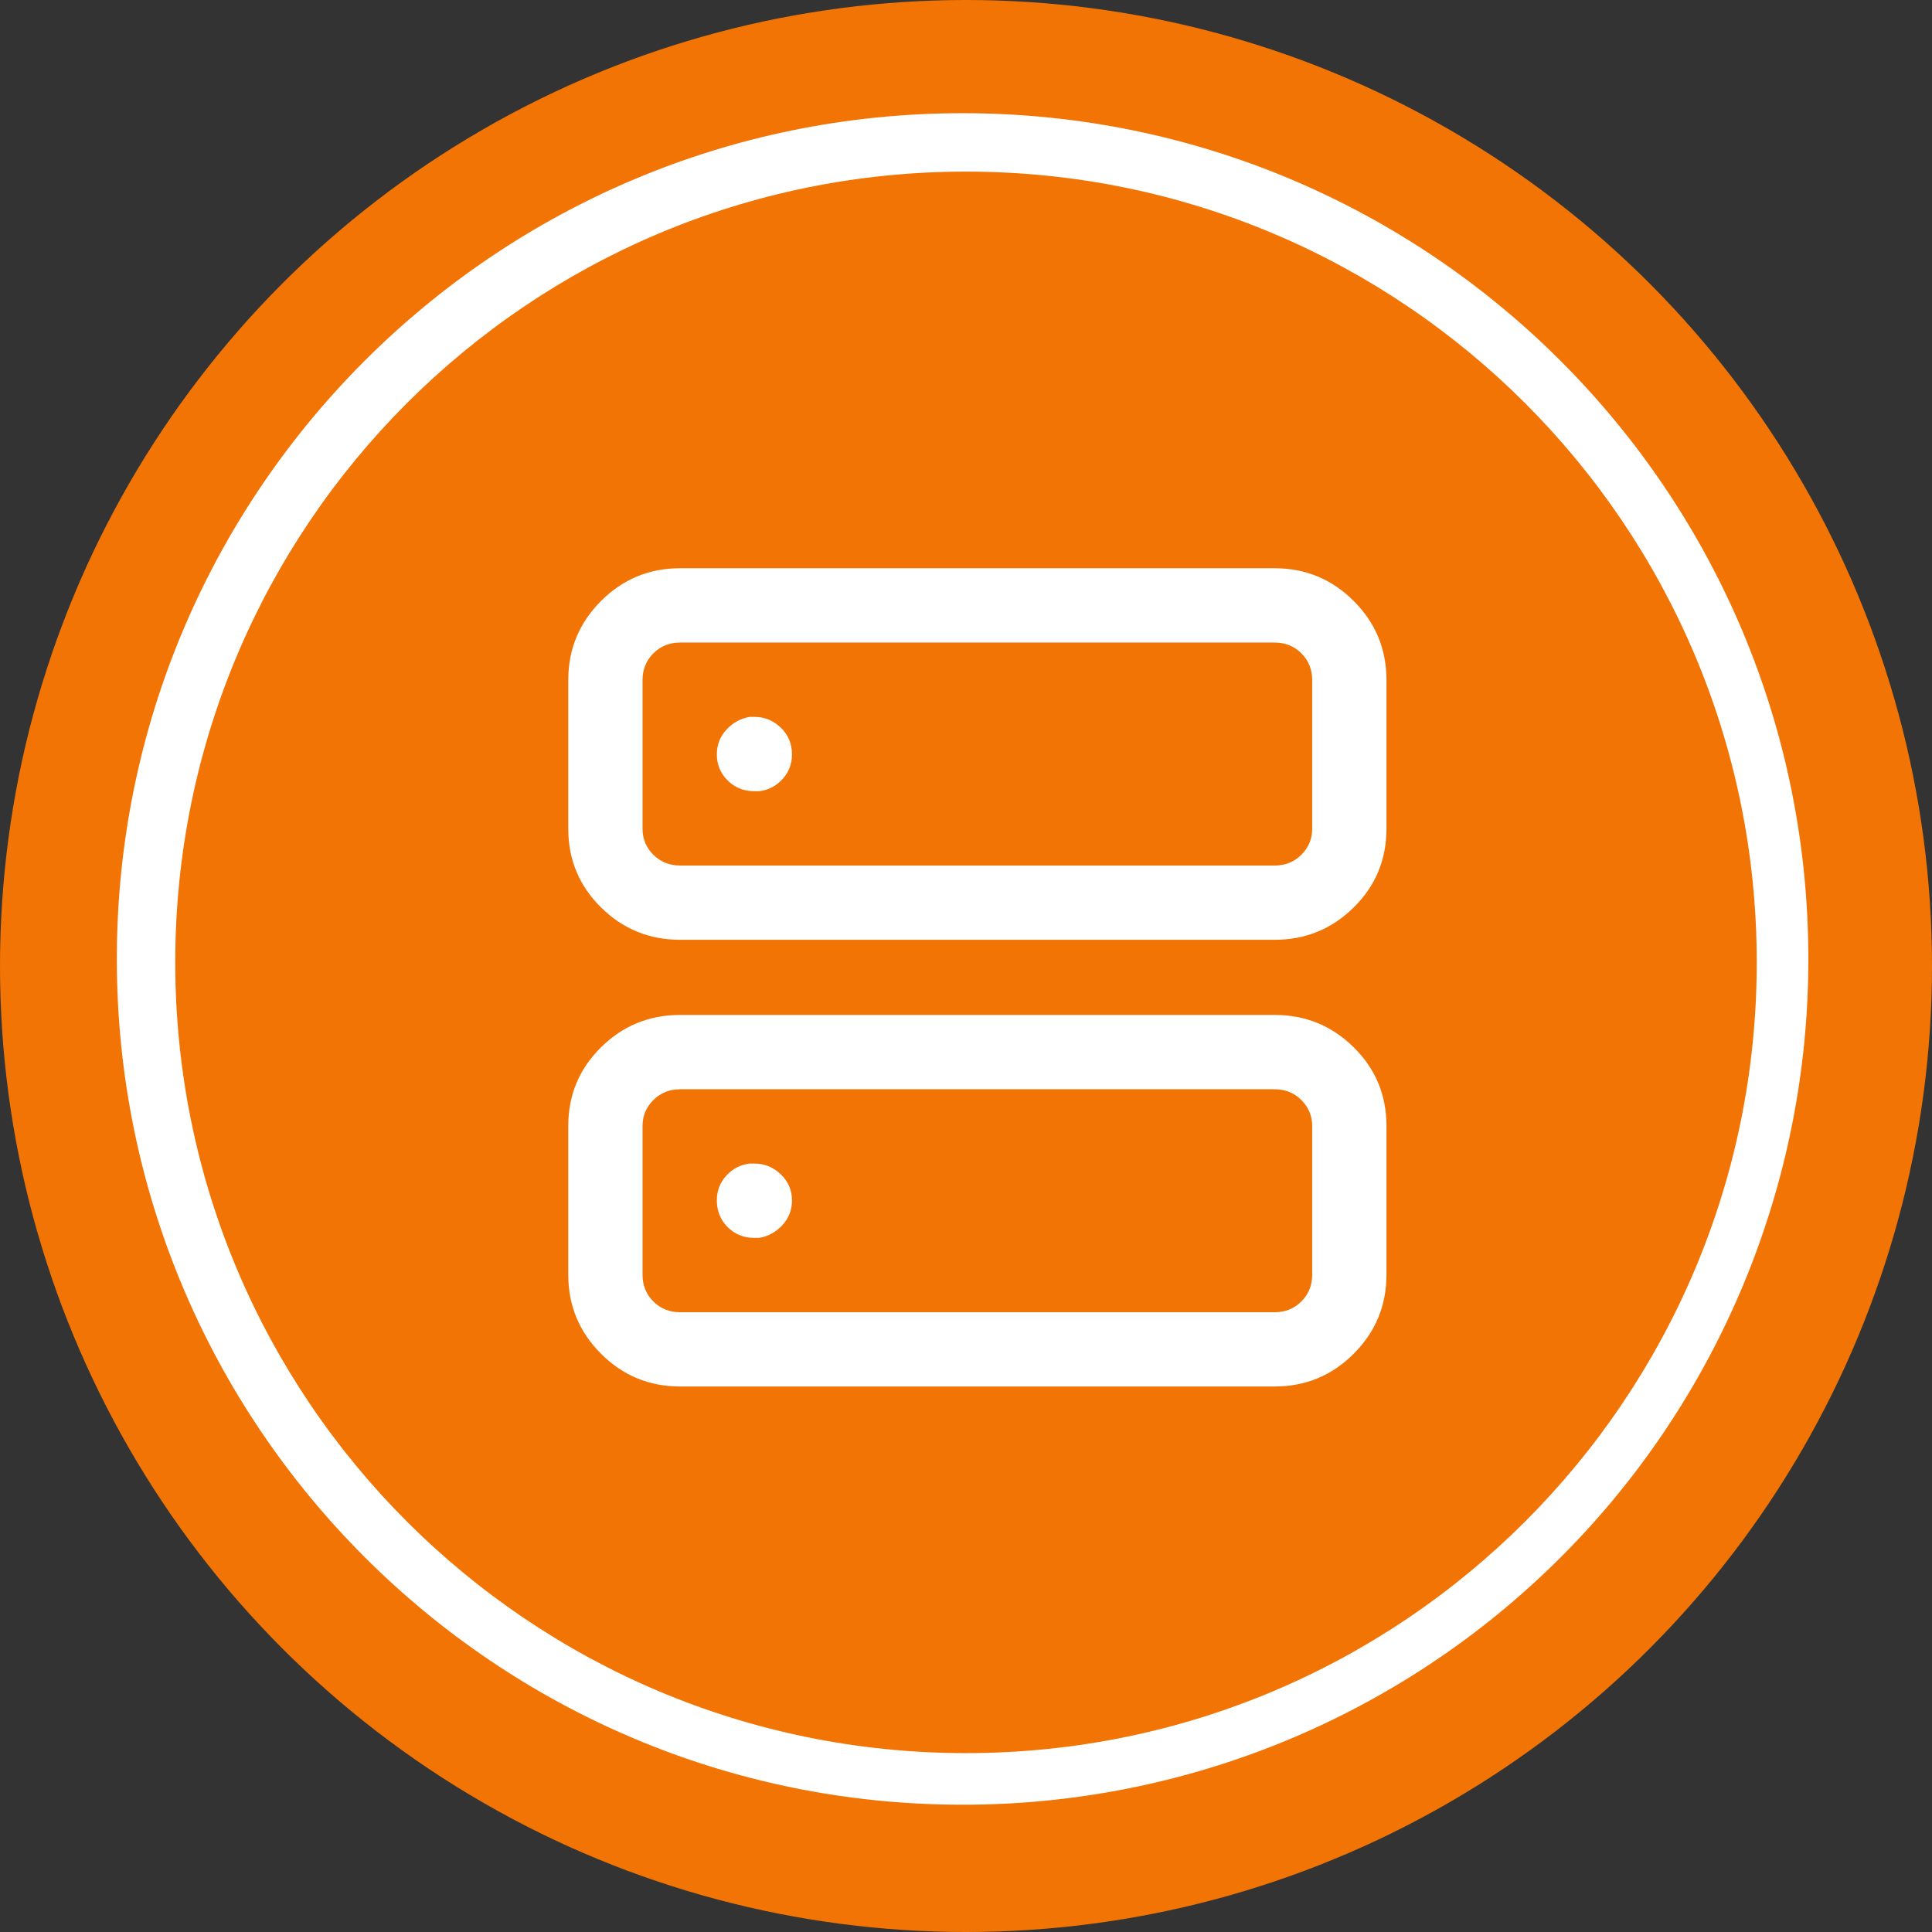
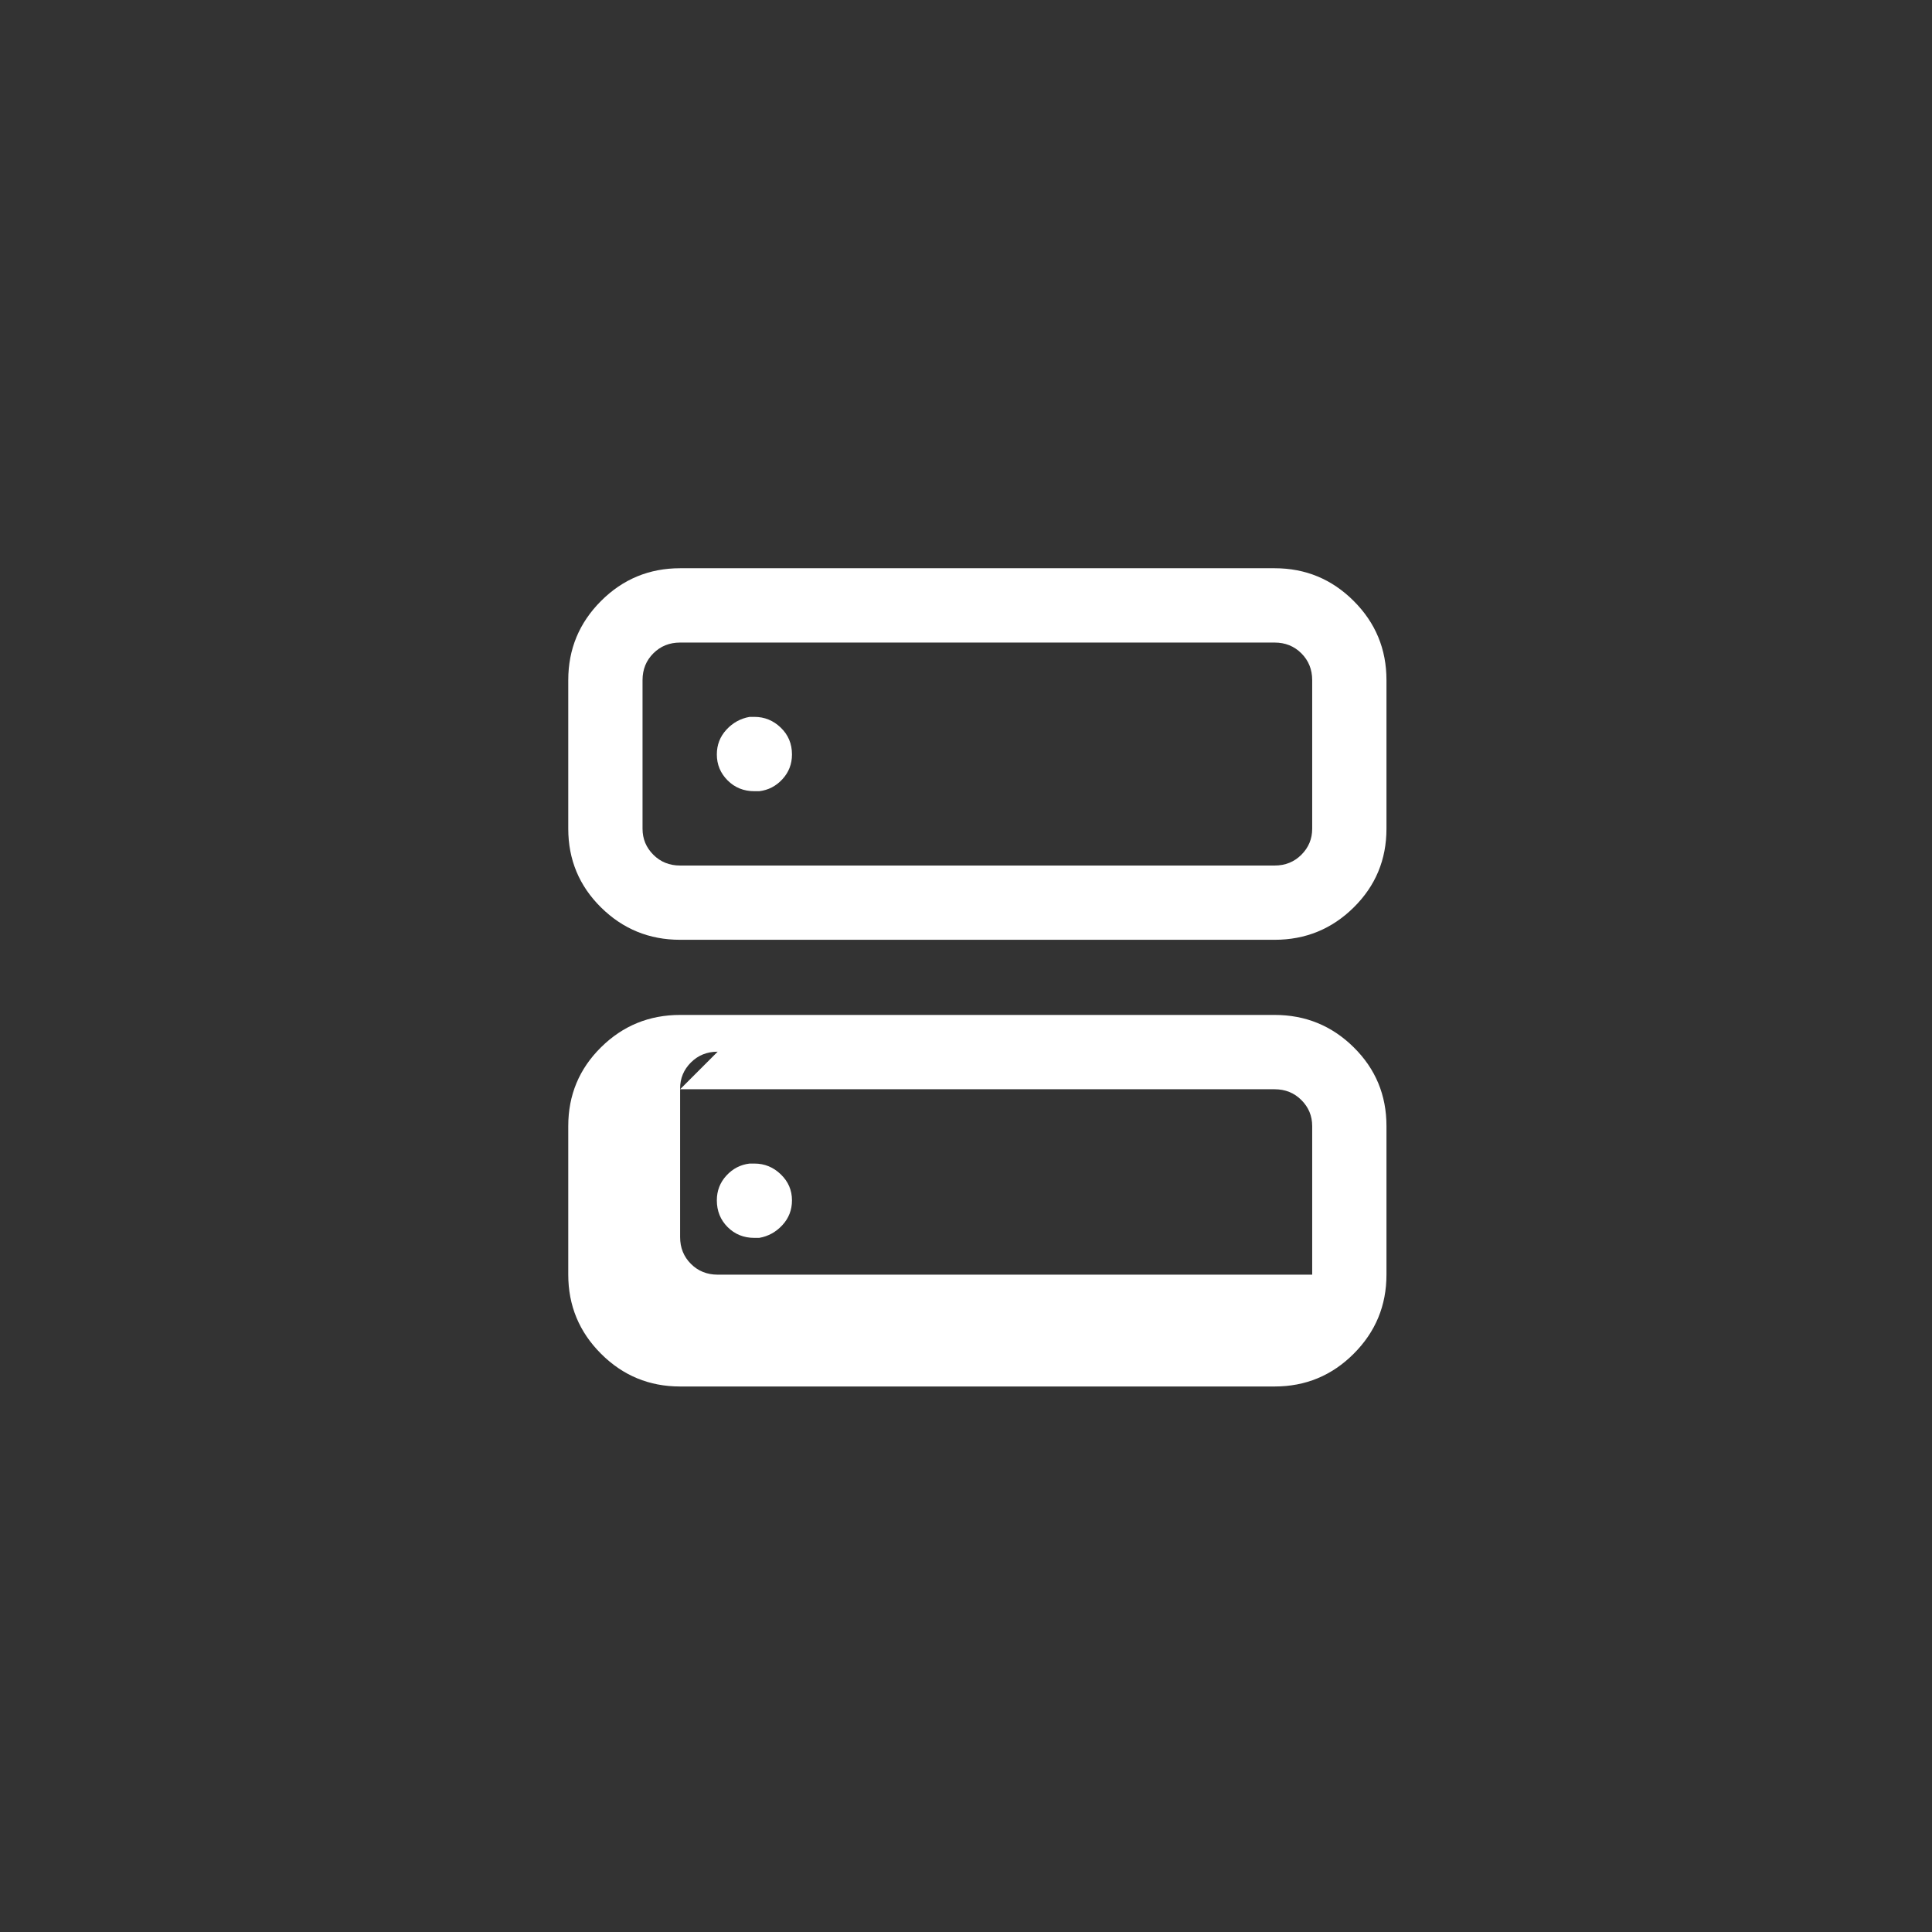
<svg xmlns="http://www.w3.org/2000/svg" height="85" viewBox="0 0 85 85" width="85">
  <rect x="0" y="0" width="85" height="85" fill="#333333" stroke="none" />
  <g fill="none">
-     <circle cx="42.5" cy="42.5" fill="#f27405" r="42.5" />
-     <path d="m42.35 79.4c-20.551 0-37.21-16.659-37.21-37.21s16.659-37.21 37.21-37.21 37.21 16.659 37.21 37.21c.008 9.871-3.91 19.34-10.89 26.32-6.98 6.98-16.449 10.898-26.32 10.89z" fill="#fff" />
-     <path d="m42.5 7.55c-19.214 0-34.79 15.576-34.79 34.79s15.576 34.79 34.79 34.79 34.79-15.576 34.79-34.79-15.576-34.79-34.79-34.79z" fill="#f27405" />
-     <path d="m31.078 0h-26.156c-1.359 0-2.52.48-3.48 1.441s-1.441 2.121-1.441 3.48v6.539c0 1.359.48 2.514 1.441 3.463.961.949 2.121 1.424 3.48 1.424h26.156c1.359 0 2.52-.475 3.48-1.424.961-.949 1.441-2.104 1.441-3.463v-6.539c0-1.359-.48-2.52-1.441-3.48-.961-.961-2.121-1.441-3.48-1.441zm-26.156 3.27h26.156c.469 0 .861.158 1.178.475.316.316.475.709.475 1.178v6.539c0 .445-.158.826-.475 1.143-.316.316-.709.475-1.178.475h-26.156c-.469 0-.861-.158-1.178-.475-.316-.316-.475-.697-.475-1.143v-6.539c0-.469.158-.861.475-1.178.316-.316.709-.475 1.178-.475zm26.156 16.383h-26.156c-1.359 0-2.52.475-3.48 1.424-.961.949-1.441 2.104-1.441 3.463v6.539c0 1.359.48 2.52 1.441 3.48.961.961 2.121 1.441 3.48 1.441h26.156c1.359 0 2.52-.48 3.48-1.441.961-.961 1.441-2.121 1.441-3.48v-6.539c0-1.359-.48-2.514-1.441-3.463-.961-.949-2.121-1.424-3.48-1.424zm-26.156 3.27h26.156c.469 0 .861.158 1.178.475.316.316.475.697.475 1.143v6.539c0 .469-.158.861-.475 1.178-.316.316-.709.475-1.178.475h-26.156c-.469 0-.861-.158-1.178-.475-.316-.316-.475-.709-.475-1.178v-6.539c0-.445.158-.826.475-1.143.316-.316.709-.475 1.178-.475zm3.27-16.383c.445 0 .832.158 1.16.475.328.316.492.709.492 1.178 0 .422-.141.785-.422 1.09s-.621.48-1.02.527h-.211c-.469 0-.861-.158-1.178-.475-.316-.316-.475-.697-.475-1.143 0-.422.141-.785.422-1.09s.621-.492 1.02-.562zm0 19.652c.445 0 .832.158 1.16.475.328.316.492.697.492 1.143 0 .422-.141.785-.422 1.09s-.621.492-1.02.562h-.211c-.469 0-.861-.158-1.178-.475-.316-.316-.475-.709-.475-1.178 0-.422.141-.785.422-1.09s.621-.48 1.02-.527z" fill="#fff" transform="translate(25 25)" />
+     <path d="m31.078 0h-26.156c-1.359 0-2.52.48-3.48 1.441s-1.441 2.121-1.441 3.48v6.539c0 1.359.48 2.514 1.441 3.463.961.949 2.121 1.424 3.48 1.424h26.156c1.359 0 2.52-.475 3.48-1.424.961-.949 1.441-2.104 1.441-3.463v-6.539c0-1.359-.48-2.52-1.441-3.48-.961-.961-2.121-1.441-3.48-1.441zm-26.156 3.27h26.156c.469 0 .861.158 1.178.475.316.316.475.709.475 1.178v6.539c0 .445-.158.826-.475 1.143-.316.316-.709.475-1.178.475h-26.156c-.469 0-.861-.158-1.178-.475-.316-.316-.475-.697-.475-1.143v-6.539c0-.469.158-.861.475-1.178.316-.316.709-.475 1.178-.475zm26.156 16.383h-26.156c-1.359 0-2.52.475-3.48 1.424-.961.949-1.441 2.104-1.441 3.463v6.539c0 1.359.48 2.52 1.441 3.48.961.961 2.121 1.441 3.48 1.441h26.156c1.359 0 2.52-.48 3.48-1.441.961-.961 1.441-2.121 1.441-3.48v-6.539c0-1.359-.48-2.514-1.441-3.463-.961-.949-2.121-1.424-3.48-1.424zm-26.156 3.27h26.156c.469 0 .861.158 1.178.475.316.316.475.697.475 1.143v6.539h-26.156c-.469 0-.861-.158-1.178-.475-.316-.316-.475-.709-.475-1.178v-6.539c0-.445.158-.826.475-1.143.316-.316.709-.475 1.178-.475zm3.27-16.383c.445 0 .832.158 1.16.475.328.316.492.709.492 1.178 0 .422-.141.785-.422 1.09s-.621.48-1.02.527h-.211c-.469 0-.861-.158-1.178-.475-.316-.316-.475-.697-.475-1.143 0-.422.141-.785.422-1.09s.621-.492 1.02-.562zm0 19.652c.445 0 .832.158 1.16.475.328.316.492.697.492 1.143 0 .422-.141.785-.422 1.09s-.621.492-1.02.562h-.211c-.469 0-.861-.158-1.178-.475-.316-.316-.475-.709-.475-1.178 0-.422.141-.785.422-1.09s.621-.48 1.02-.527z" fill="#fff" transform="translate(25 25)" />
  </g>
</svg>